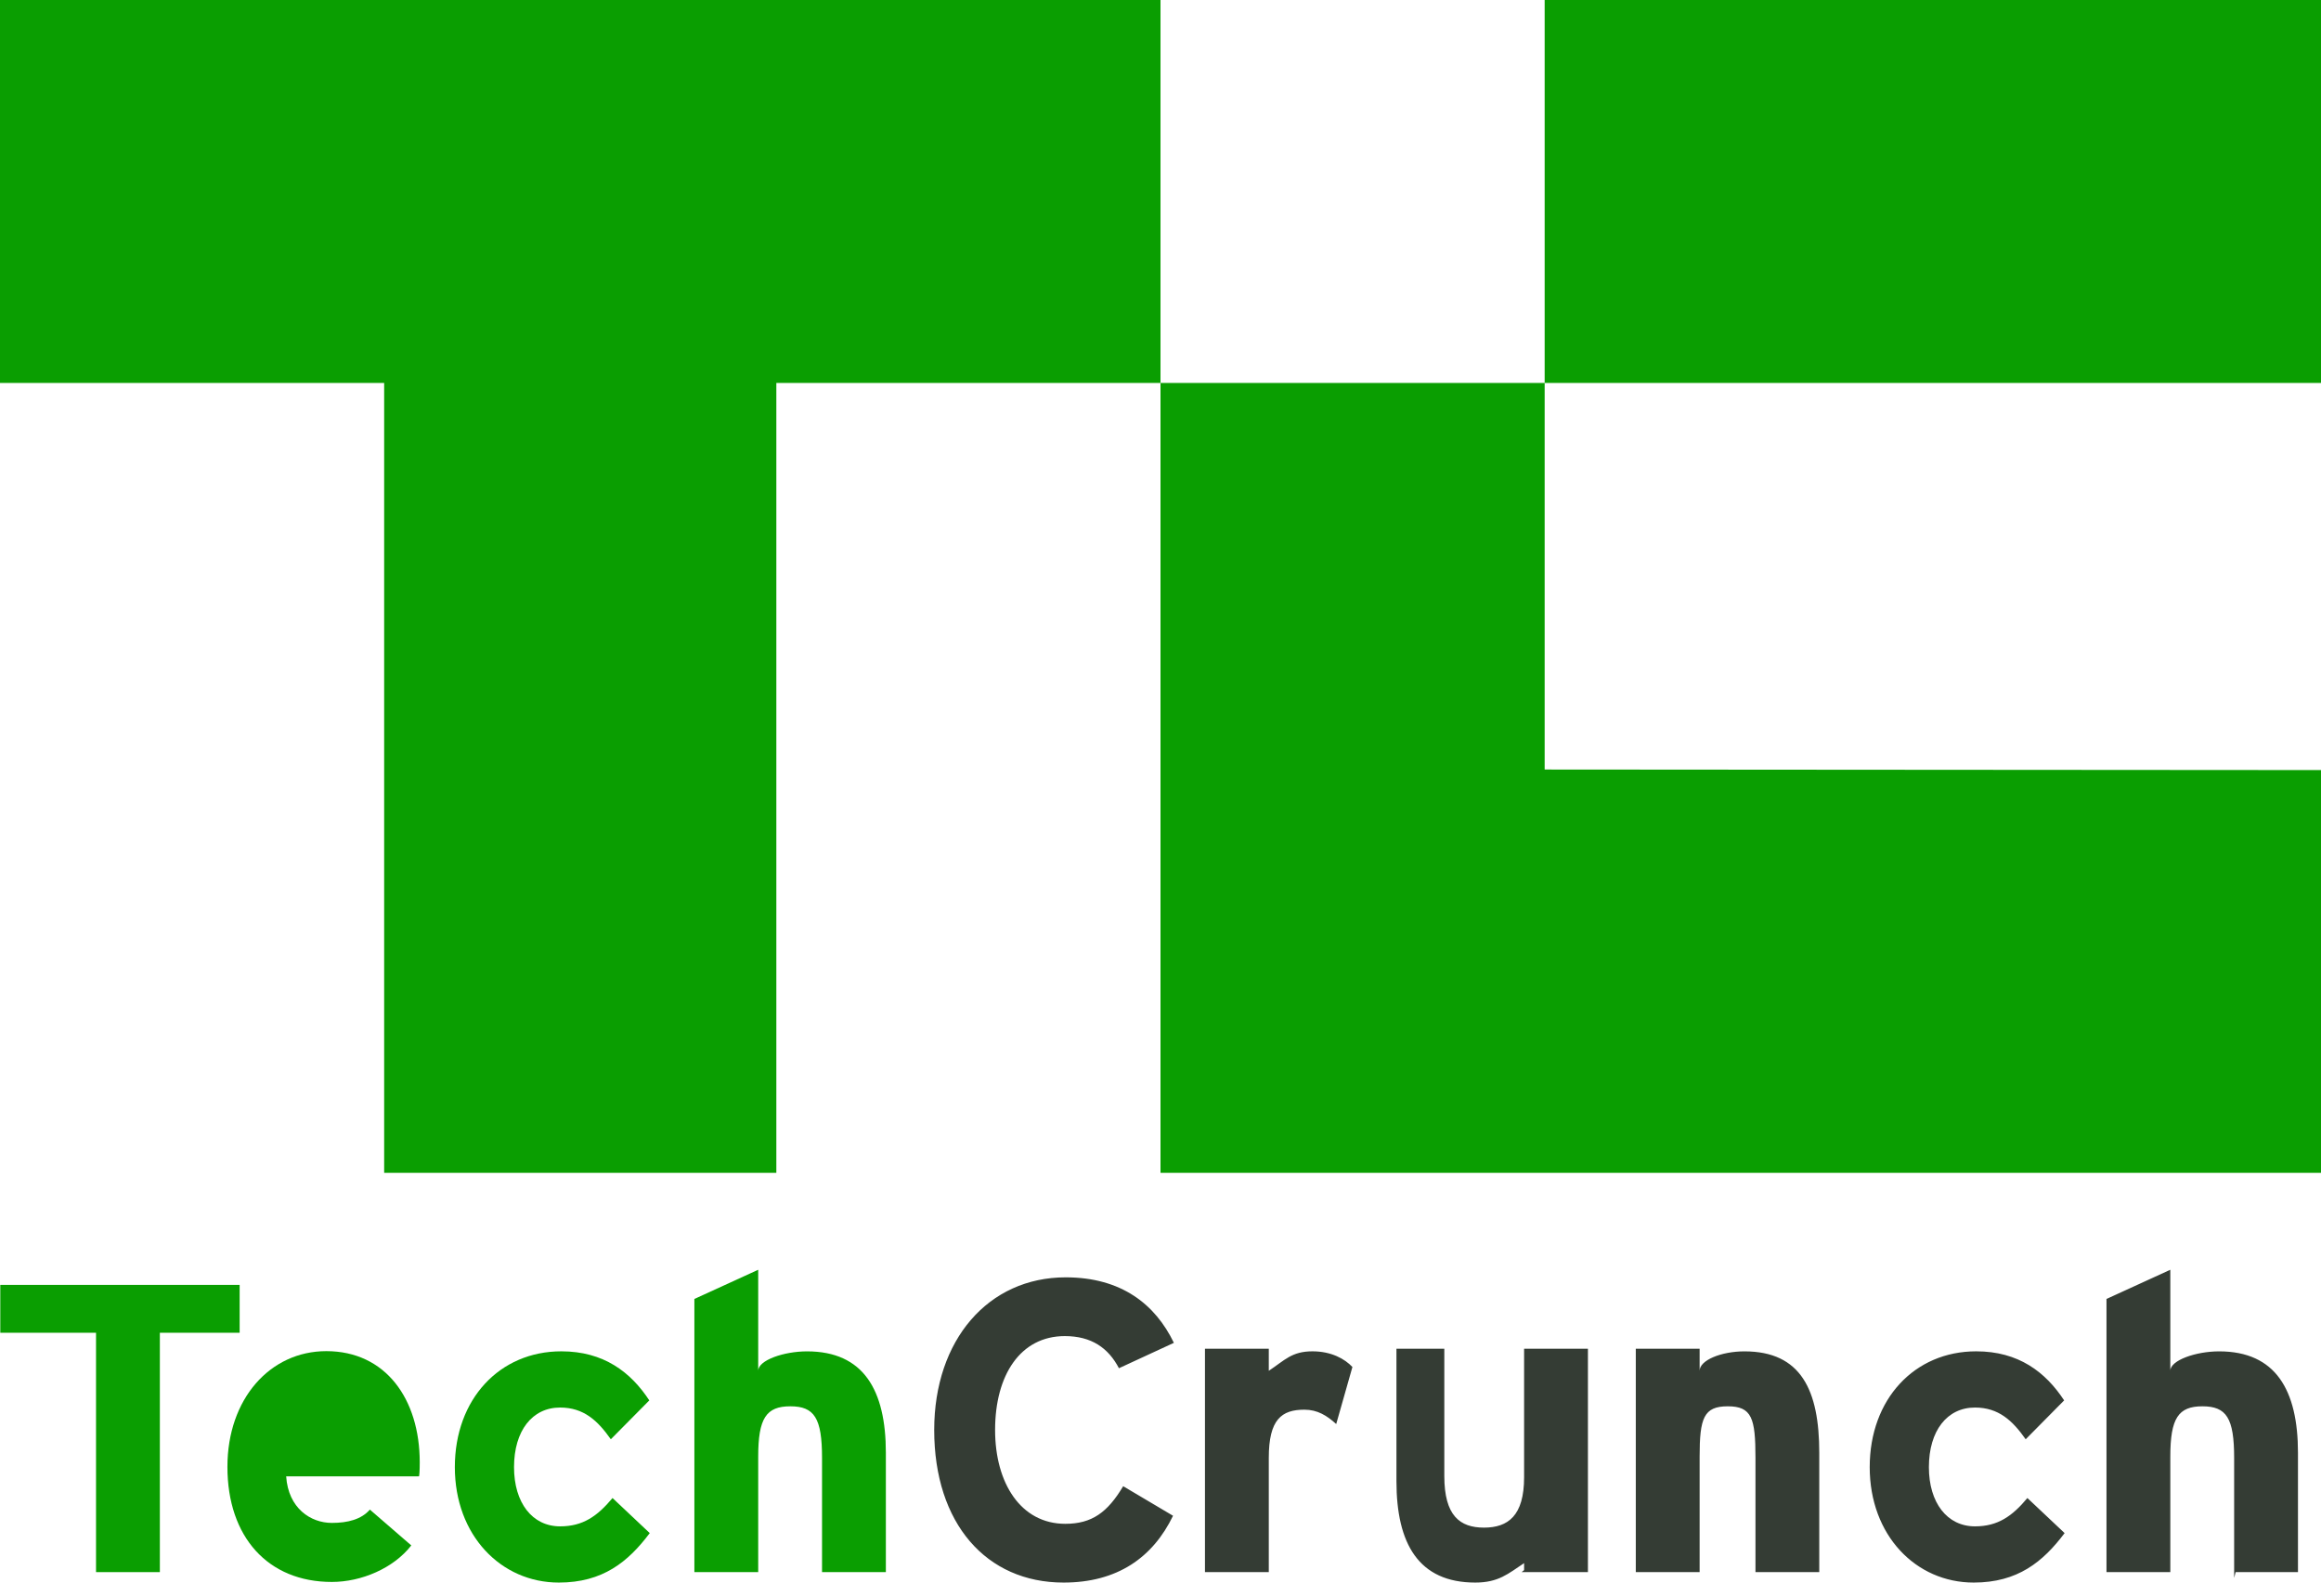
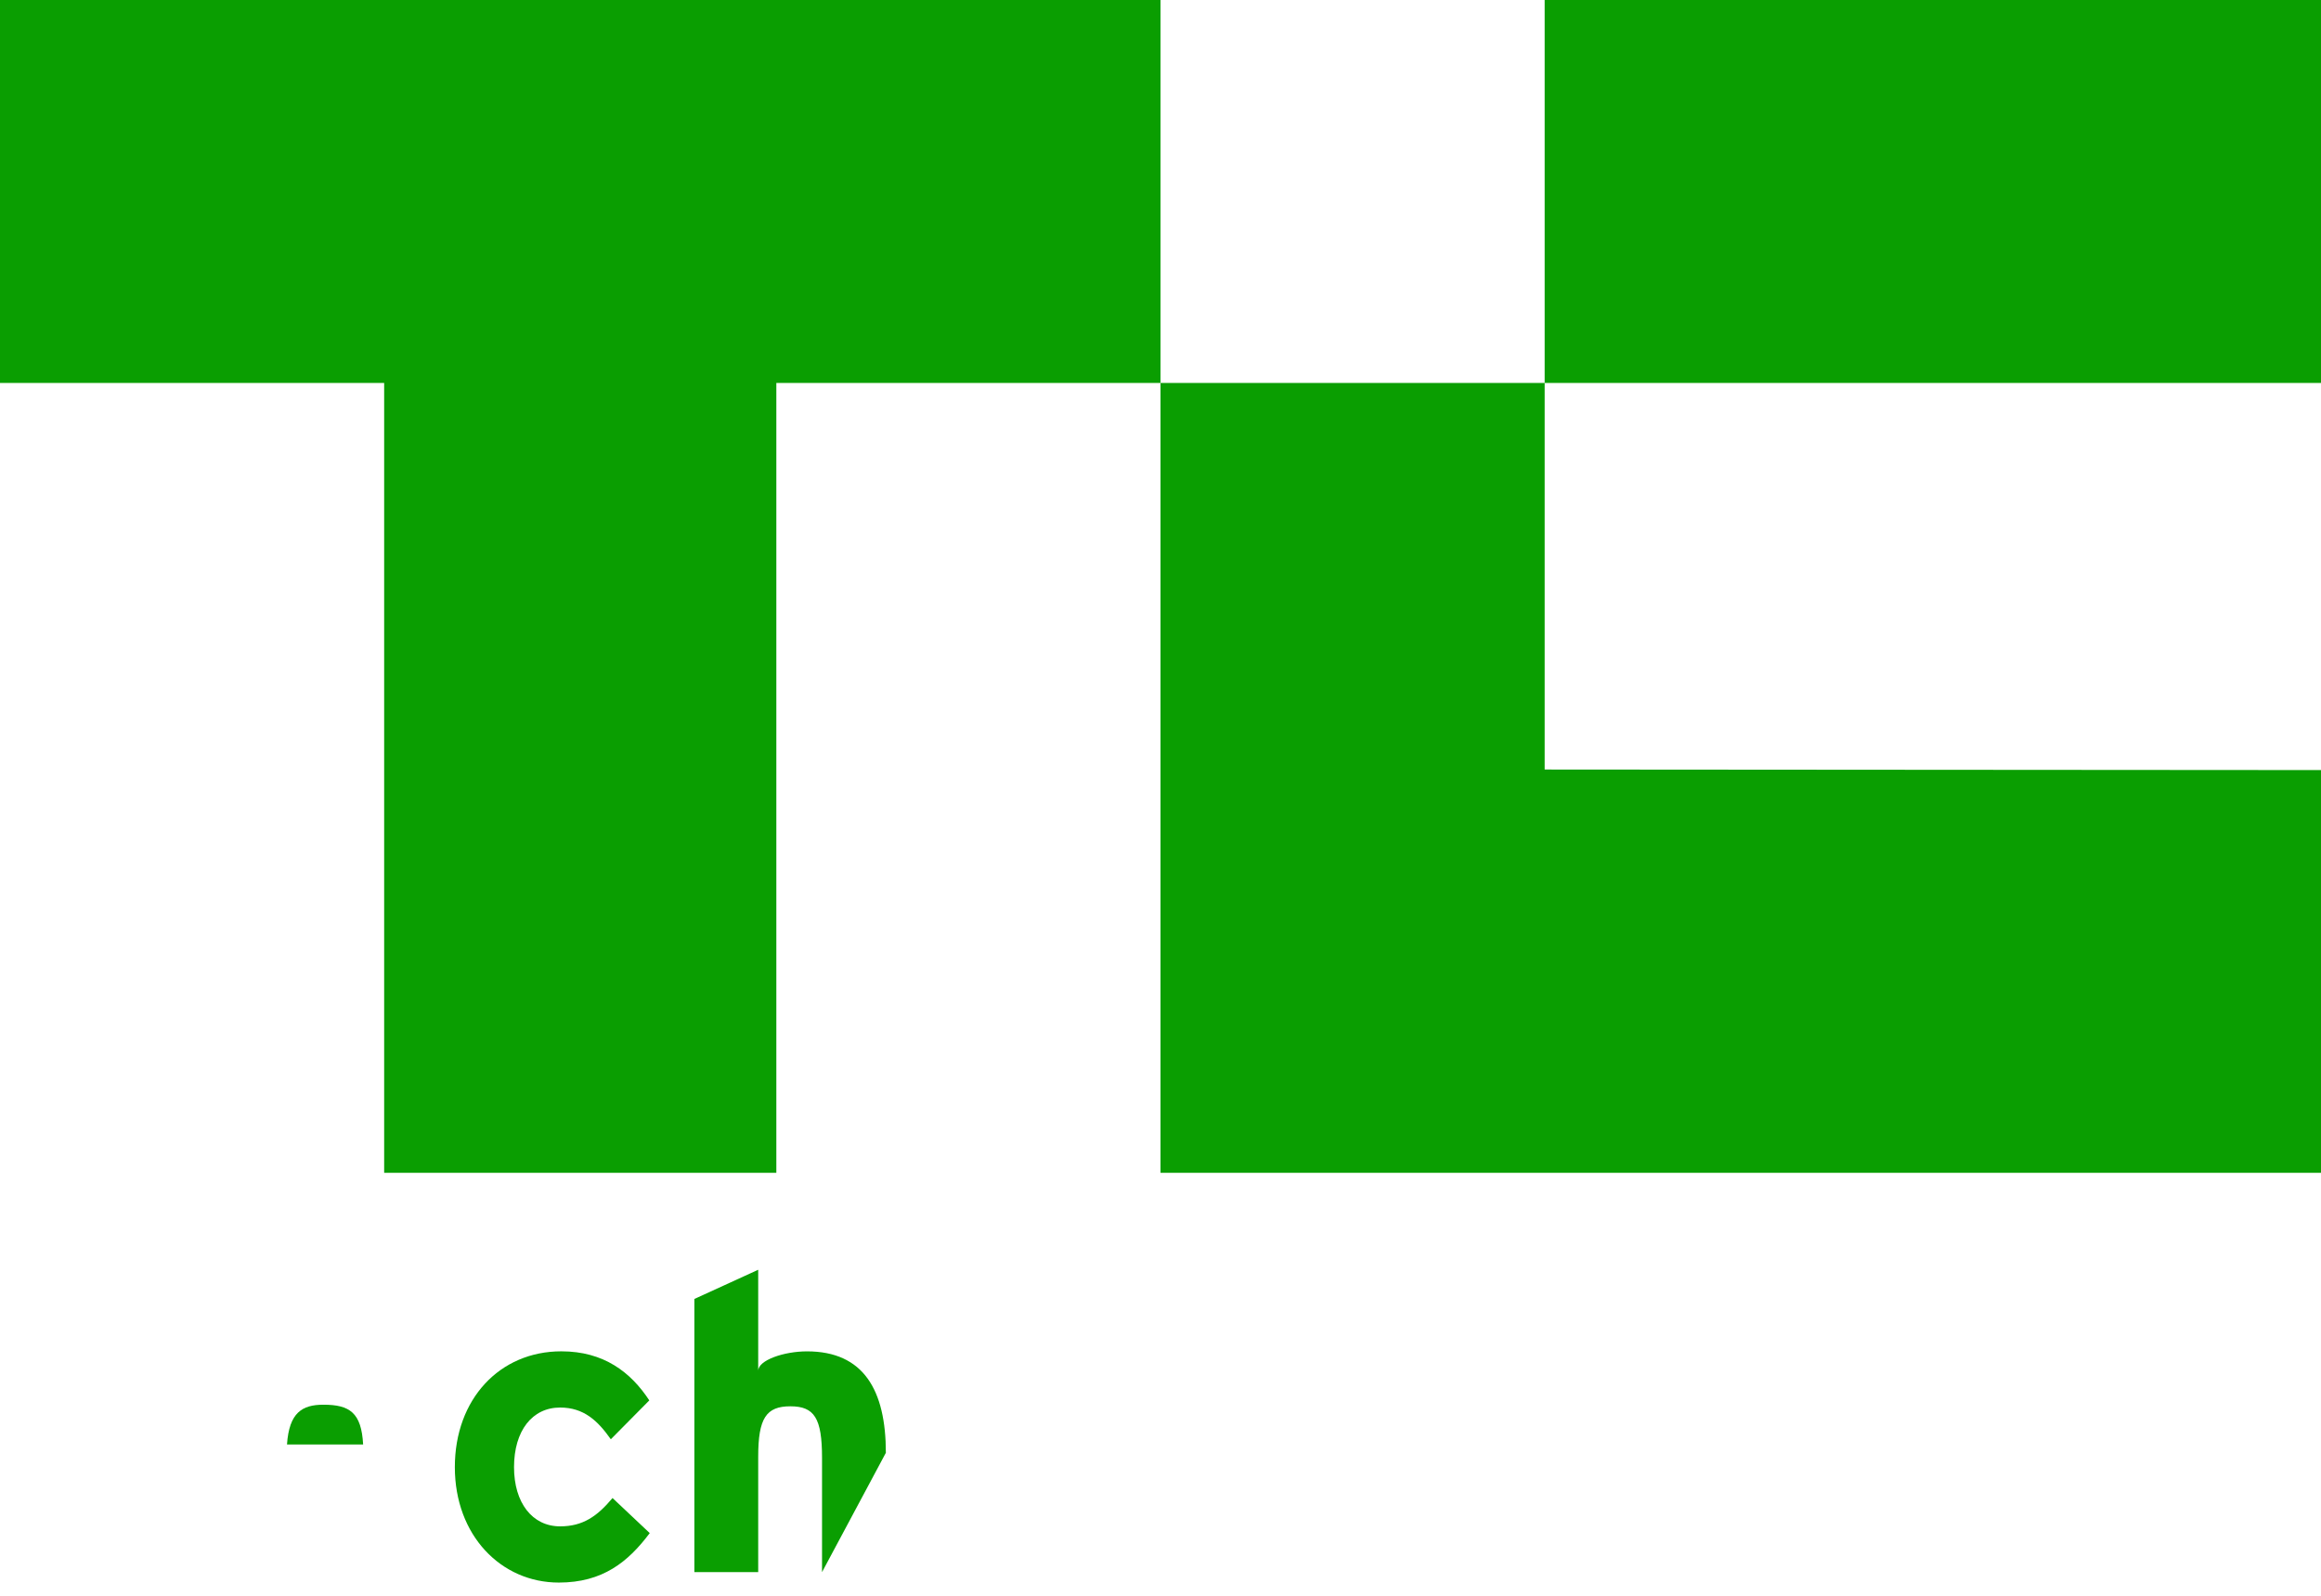
<svg xmlns="http://www.w3.org/2000/svg" width="64px" height="44px" viewBox="0 0 64 44" version="1.1">
  <title>techcrunch</title>
  <g id="Page-1" stroke="none" stroke-width="1" fill="none" fill-rule="evenodd">
    <g id="1136/press" transform="translate(-1160, -452)" fill-rule="nonzero">
      <g id="techcrunch" transform="translate(1160, 452)">
        <path d="M32,-2.48689958e-14 L0,-2.48689958e-14 L0,10.559 L10.593,10.559 L10.593,32.338 L21.407,32.338 L21.407,10.559 L32,10.559 L32,-2.48689958e-14 Z M42.593,-2.48689958e-14 L64,-2.48689958e-14 L64,10.559 L42.593,10.559 L42.593,-2.48689958e-14 Z M42.593,21.218 L42.593,10.559 L32,10.559 L32,32.338 L64,32.338 L64,21.233 L42.593,21.218 Z" id="Shape" fill="#0A9E01" />
-         <path d="M30.854,37.726 C30.562,37.167 30.096,36.84 29.362,36.84 C28.138,36.84 27.439,37.913 27.439,39.428 C27.439,40.897 28.15,42.016 29.374,42.016 C30.109,42.016 30.54,41.701 30.971,40.979 L32.346,41.794 C31.787,42.948 30.807,43.636 29.327,43.636 C27.194,43.636 25.76,42.004 25.76,39.428 C25.76,36.945 27.252,35.22 29.385,35.22 C30.924,35.22 31.857,35.966 32.369,37.026 L30.854,37.726 L30.854,37.726 Z M36.845,39.265 C36.589,39.032 36.329,38.869 35.968,38.869 C35.339,38.869 34.986,39.137 34.986,40.197 L34.986,43.348 L33.226,43.348 L33.226,37.188 L34.986,37.188 L34.986,37.797 C35.426,37.505 35.619,37.26 36.19,37.26 C36.714,37.26 37.083,37.47 37.292,37.692 L36.845,39.265 L36.845,39.265 Z M42.026,43.293 L42.026,43.1 C41.586,43.392 41.321,43.636 40.68,43.636 C39.117,43.636 38.506,42.564 38.506,40.839 L38.506,37.188 L39.826,37.188 L39.826,40.699 C39.826,41.794 40.256,42.121 40.92,42.121 C41.584,42.121 42.026,41.794 42.026,40.733 L42.026,37.188 L43.786,37.188 L43.786,43.348 L41.957,43.348 L42.026,43.293 Z M48.406,43.348 L48.406,40.198 C48.406,39.102 48.306,38.776 47.641,38.776 C46.978,38.776 46.866,39.102 46.866,40.163 L46.866,43.348 L45.106,43.348 L45.106,37.189 L46.866,37.189 L46.866,37.797 C46.866,37.506 47.461,37.261 48.102,37.261 C49.664,37.261 50.165,38.333 50.165,40.058 L50.165,43.348 L48.406,43.348 Z M54.423,43.636 C52.826,43.636 51.556,42.331 51.556,40.454 C51.556,38.577 52.791,37.26 54.493,37.26 C55.659,37.26 56.405,37.831 56.917,38.613 L55.857,39.685 C55.496,39.172 55.111,38.81 54.459,38.81 C53.689,38.81 53.188,39.451 53.188,40.454 C53.188,41.433 53.689,42.086 54.459,42.086 C55.088,42.086 55.485,41.807 55.904,41.305 L56.93,42.272 C56.334,43.065 55.635,43.636 54.423,43.636 L54.423,43.636 Z M61.605,43.508 L61.605,40.198 C61.605,39.102 61.395,38.776 60.73,38.776 C60.067,38.776 59.845,39.102 59.845,40.163 L59.845,43.348 L58.085,43.348 L58.085,35.816 L59.845,35.011 L59.845,37.797 C59.845,37.506 60.55,37.261 61.191,37.261 C62.753,37.261 63.365,38.333 63.365,40.058 L63.365,43.348 L61.646,43.348 L61.605,43.508 L61.605,43.508 Z" id="Shape" fill="#343C34" />
-         <polygon id="Path" fill="#0A9E01" points="4.408 36.748 4.408 43.348 2.648 43.348 2.648 36.748 0.008 36.748 0.008 35.428 6.608 35.428 6.608 36.748" />
-         <path d="M11.551,40.708 L7.891,40.708 C7.949,41.588 8.567,41.991 9.15,41.991 C9.593,41.991 9.966,41.893 10.199,41.624 L11.341,42.612 C10.852,43.241 9.966,43.619 9.15,43.619 C7.39,43.619 6.271,42.38 6.271,40.445 C6.271,38.569 7.448,37.255 8.998,37.255 C10.631,37.255 11.574,38.573 11.574,40.321 C11.574,40.556 11.563,40.708 11.551,40.708 L11.551,40.708 Z" id="Path" fill="#0A9E01" />
        <path d="M8.917,38.732 C8.334,38.732 7.973,38.948 7.914,39.828 L10.013,39.828 C9.966,38.948 9.639,38.732 8.917,38.732 L8.917,38.732 Z" id="Path" fill="#0A9E01" />
        <path d="M15.409,43.636 C13.812,43.636 12.542,42.331 12.542,40.454 C12.542,38.577 13.777,37.26 15.479,37.26 C16.645,37.26 17.391,37.831 17.904,38.613 L16.843,39.685 C16.482,39.172 16.097,38.81 15.445,38.81 C14.675,38.81 14.174,39.451 14.174,40.454 C14.174,41.433 14.675,42.086 15.445,42.086 C16.074,42.086 16.47,41.807 16.89,41.305 L17.916,42.272 C17.321,43.065 16.621,43.636 15.409,43.636 L15.409,43.636 Z" id="Path" fill="#0A9E01" />
-         <path d="M22.667,43.348 L22.667,40.198 C22.667,39.102 22.457,38.776 21.793,38.776 C21.128,38.776 20.907,39.102 20.907,40.163 L20.907,43.348 L19.147,43.348 L19.147,35.816 L20.907,35.011 L20.907,37.797 C20.907,37.506 21.612,37.261 22.253,37.261 C23.815,37.261 24.427,38.333 24.427,40.058 L24.427,43.348 L22.667,43.348 Z" id="Path" fill="#0A9E01" />
+         <path d="M22.667,43.348 L22.667,40.198 C22.667,39.102 22.457,38.776 21.793,38.776 C21.128,38.776 20.907,39.102 20.907,40.163 L20.907,43.348 L19.147,43.348 L19.147,35.816 L20.907,35.011 L20.907,37.797 C20.907,37.506 21.612,37.261 22.253,37.261 C23.815,37.261 24.427,38.333 24.427,40.058 L22.667,43.348 Z" id="Path" fill="#0A9E01" />
      </g>
    </g>
  </g>
</svg>